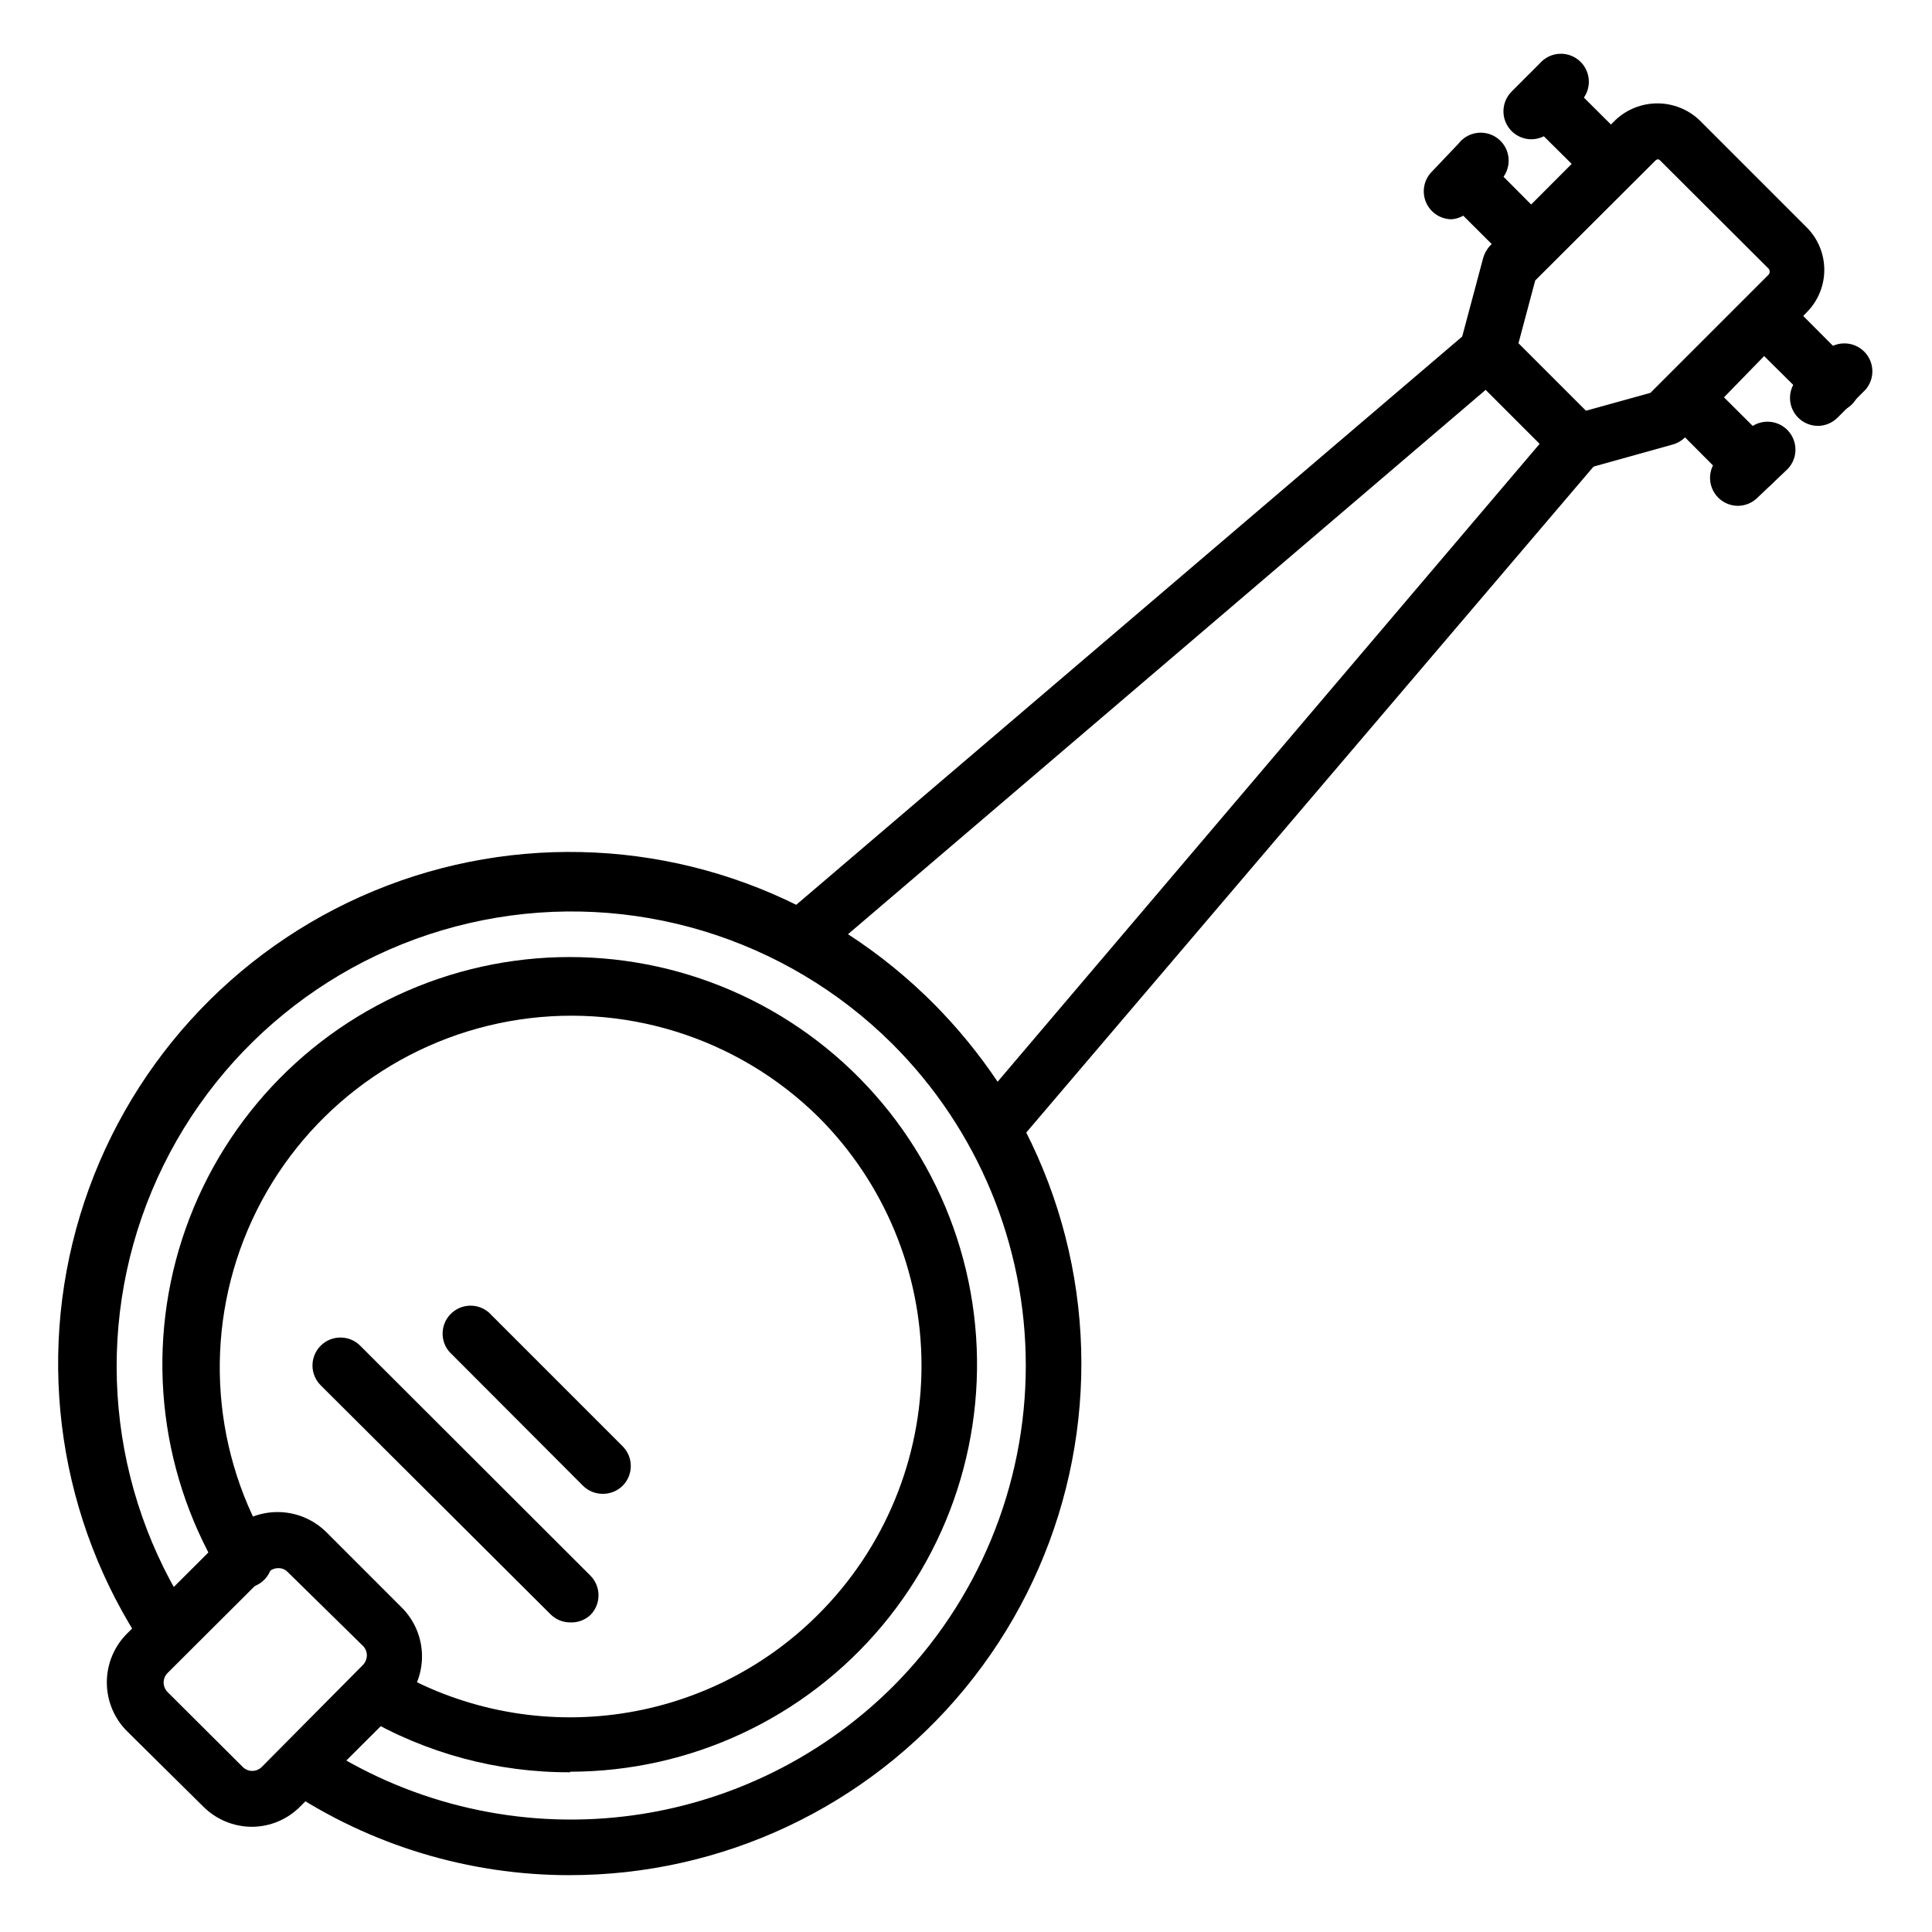
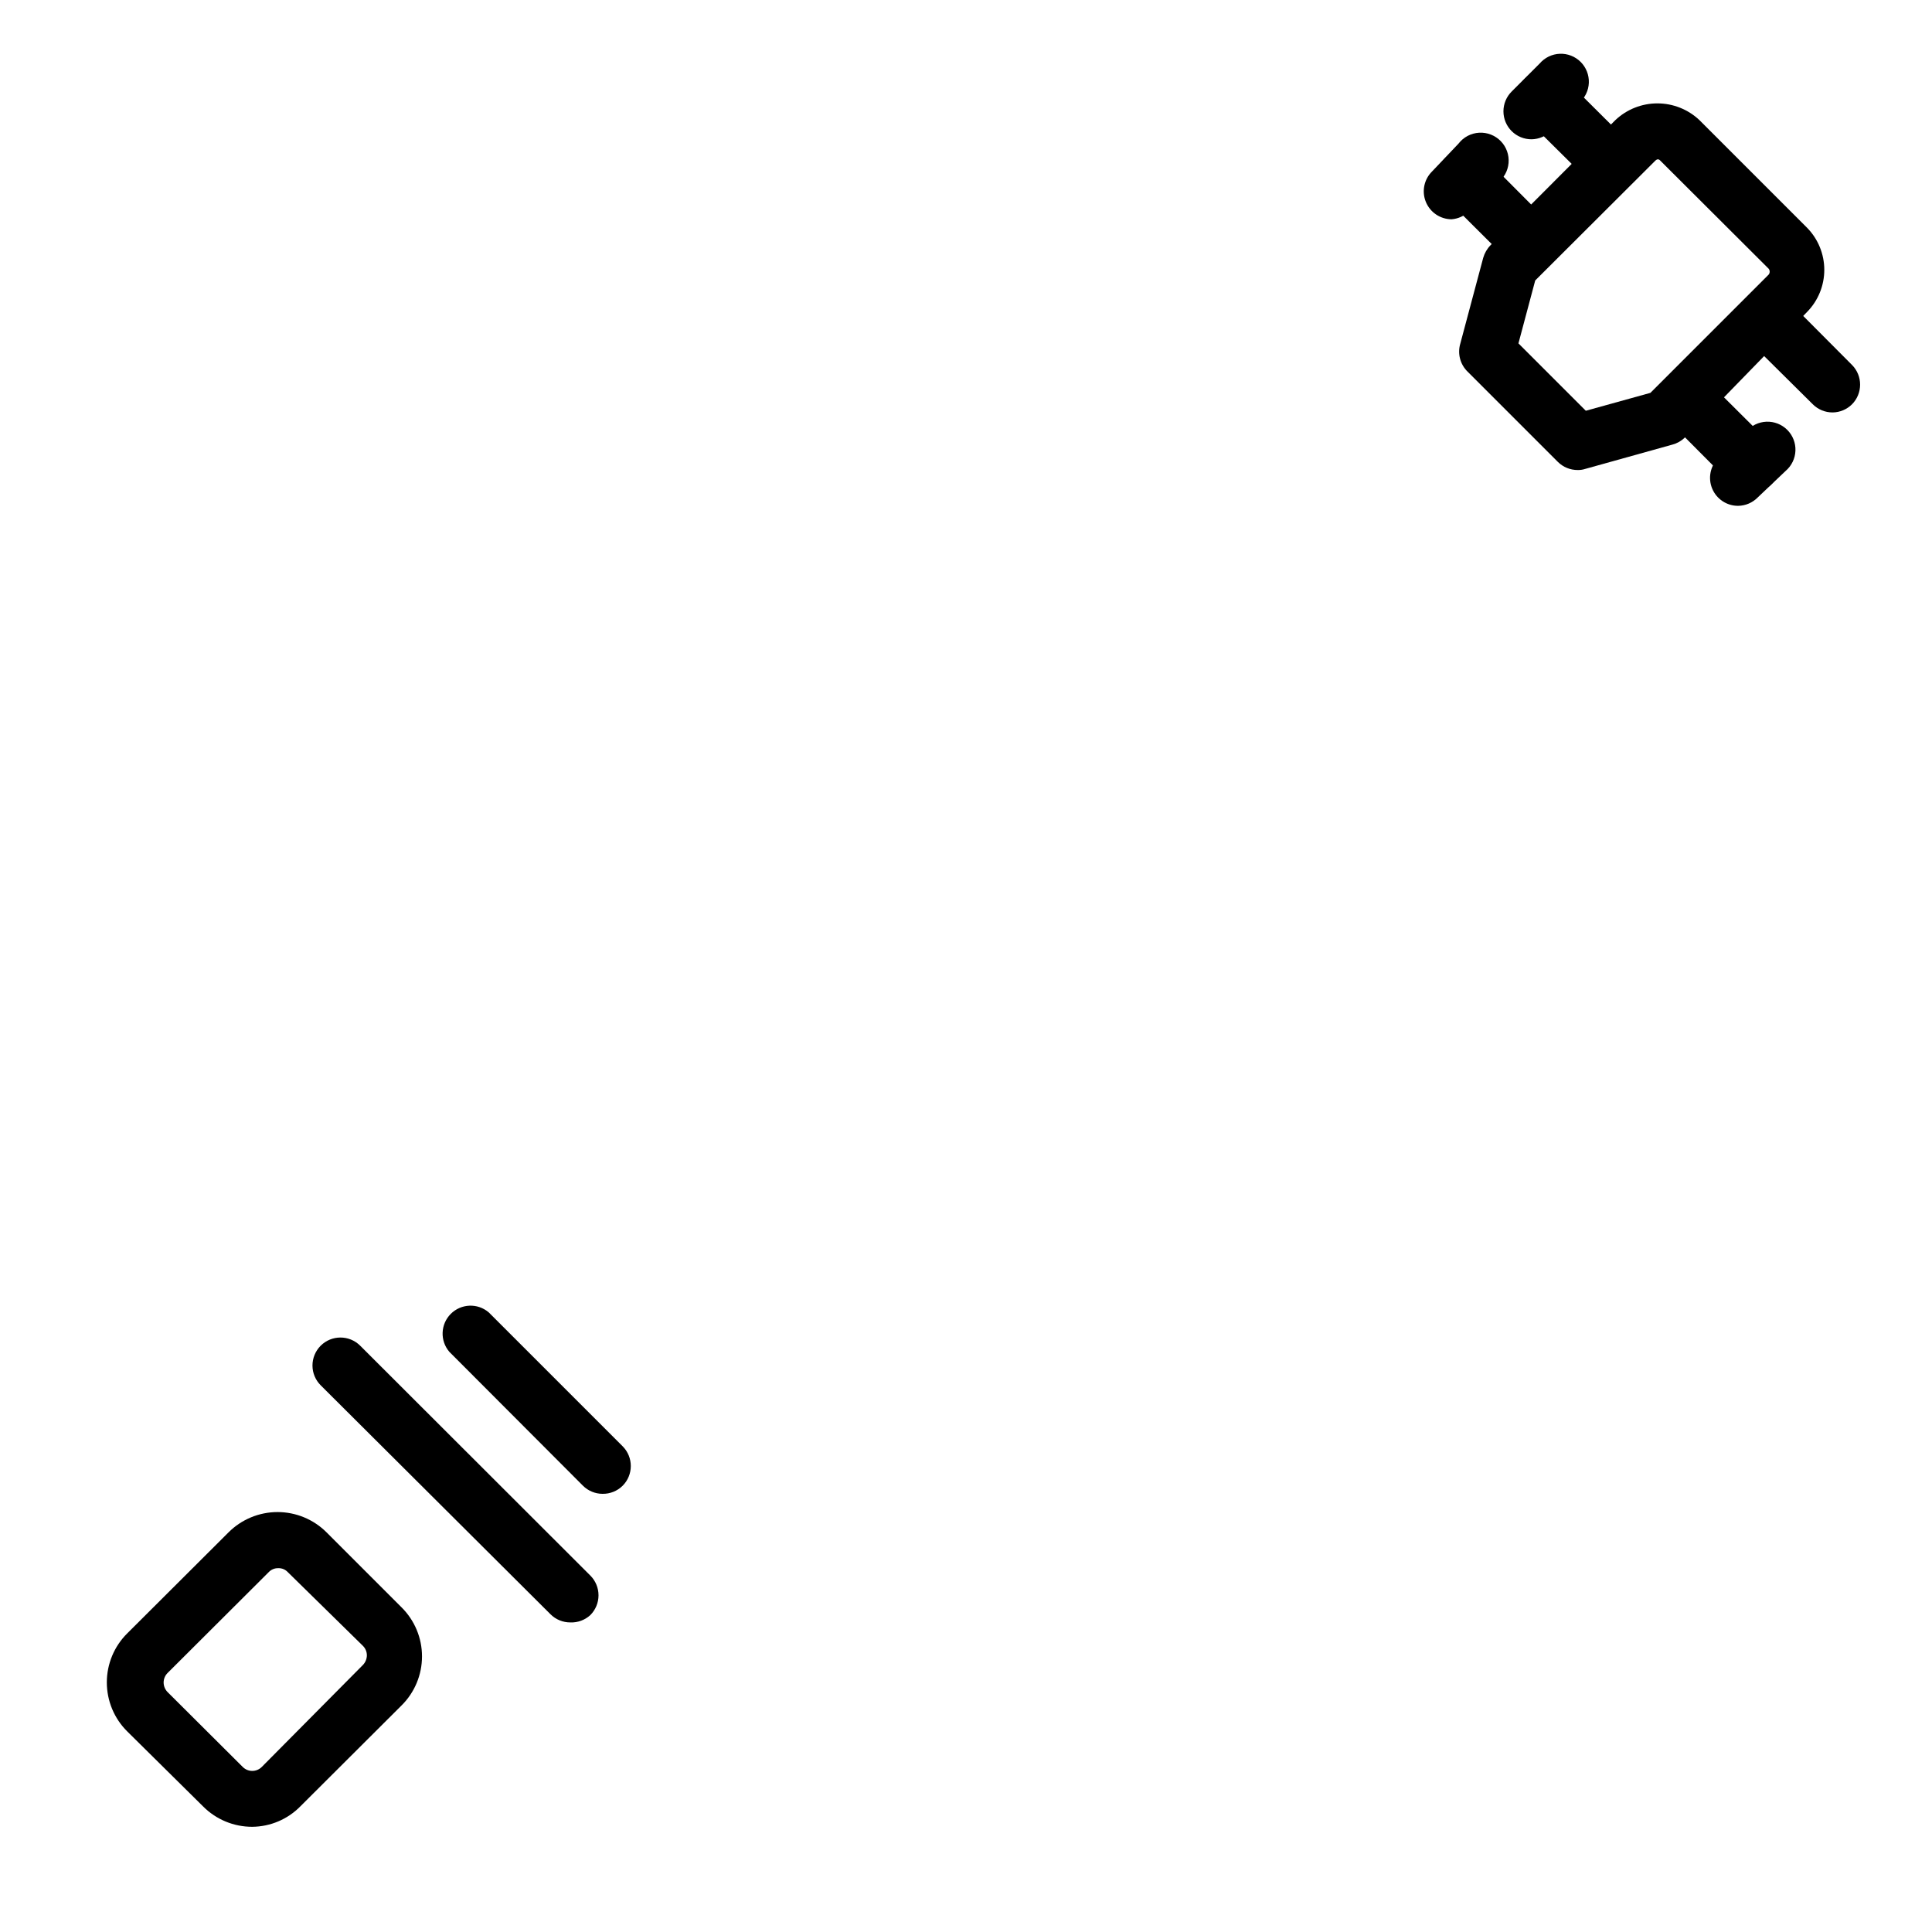
<svg xmlns="http://www.w3.org/2000/svg" fill="#000000" width="800px" height="800px" version="1.1" viewBox="144 144 512 512">
  <g>
    <path d="m210.85 628.12c-4.894 0.012-9.59-1.934-13.039-5.41l-20.078-19.855c-3.473-3.438-5.422-8.117-5.422-13.004 0-4.883 1.949-9.562 5.422-13l26.82-26.746c3.445-3.453 8.125-5.394 13.004-5.394 4.875 0 9.555 1.941 13 5.394l19.855 19.855c3.473 3.438 5.426 8.117 5.426 13 0 4.887-1.953 9.566-5.426 13.004l-26.82 26.746c-3.359 3.422-7.945 5.367-12.742 5.41zm6.891-68.531v-0.004c-0.949-0.027-1.867 0.352-2.519 1.039l-26.82 26.746c-0.668 0.668-1.039 1.574-1.039 2.519 0.008 0.941 0.379 1.844 1.039 2.519l19.93 19.855c0.668 0.668 1.574 1.047 2.519 1.047 0.945 0 1.852-0.379 2.519-1.047l26.82-27.043c0.648-0.68 1.016-1.578 1.035-2.519 0.004-0.945-0.367-1.852-1.035-2.519l-19.93-19.559c-0.648-0.695-1.57-1.074-2.519-1.039z" />
-     <path d="m407.41 450.6h-0.742 0.004c-2.406-0.254-4.535-1.664-5.707-3.777-5.484-9.652-12.234-18.523-20.078-26.379-8.422-8.398-18.031-15.512-28.523-21.113-2.172-1.137-3.641-3.269-3.926-5.707-0.262-2.445 0.711-4.859 2.59-6.445l182.34-155.59c2.926-2.488 7.269-2.328 10.004 0.371l23.93 23.93c2.766 2.723 2.957 7.117 0.445 10.074l-155.07 182.04c-1.324 1.551-3.227 2.488-5.262 2.594zm-38.824-58.902h0.004c8.215 5.238 15.844 11.348 22.742 18.227 6.344 6.344 12.051 13.293 17.043 20.746l143.66-169.07-14.301-14.301z" />
    <path d="m549.07 215.44c-1.953-0.027-3.816-0.828-5.188-2.223l-16.891-16.82c-1.395-1.395-2.18-3.285-2.18-5.258s0.785-3.867 2.18-5.262c2.906-2.906 7.617-2.906 10.52 0l16.816 16.891 0.004 0.004c2.871 2.887 2.871 7.555 0 10.445-1.387 1.414-3.281 2.215-5.262 2.223z" />
    <path d="m528.69 202.11c-2.996-0.012-5.691-1.828-6.824-4.602-1.137-2.773-0.488-5.957 1.641-8.066l7.039-7.41h-0.004c1.316-1.699 3.301-2.742 5.445-2.863 2.141-0.121 4.234 0.695 5.731 2.234 1.496 1.539 2.25 3.652 2.066 5.789-0.18 2.141-1.281 4.094-3.016 5.359l-7.41 7.41c-1.25 1.25-2.906 2.012-4.668 2.148z" />
    <path d="m608.19 274.49c-1.969 0.012-3.863-0.762-5.262-2.148l-16.816-16.891v-0.004c-2.519-2.938-2.352-7.32 0.387-10.059 2.738-2.734 7.117-2.906 10.059-0.387l16.891 16.816c1.402 1.391 2.191 3.285 2.191 5.262 0 1.977-0.789 3.867-2.191 5.262-1.398 1.387-3.289 2.16-5.258 2.148z" />
    <path d="m604.63 278.05c-3.008 0.02-5.731-1.789-6.883-4.566-1.156-2.781-0.512-5.984 1.625-8.102l7.41-7.039h-0.004c1.344-1.57 3.281-2.504 5.344-2.586 2.062-0.078 4.062 0.707 5.523 2.164 1.461 1.461 2.246 3.465 2.164 5.527-0.078 2.062-1.016 3.996-2.582 5.34l-7.41 7.039c-1.367 1.395-3.231 2.195-5.188 2.223z" />
    <path d="m570.41 194.25c-1.98-0.008-3.875-0.809-5.262-2.223l-16.965-16.816c-2.875-2.891-2.875-7.559 0-10.445 2.887-2.875 7.555-2.875 10.445 0l16.891 16.816c2.121 2.102 2.773 5.266 1.656 8.035-1.117 2.766-3.785 4.594-6.766 4.633z" />
    <path d="m549.88 180.91c-1.969 0.012-3.863-0.762-5.262-2.148-1.402-1.391-2.191-3.285-2.191-5.258 0-1.977 0.789-3.871 2.191-5.262l7.41-7.41c1.344-1.566 3.277-2.504 5.34-2.582 2.062-0.082 4.066 0.703 5.527 2.164 1.457 1.461 2.242 3.461 2.164 5.523-0.082 2.062-1.016 4-2.586 5.344l-7.41 7.41v-0.004c-1.367 1.398-3.231 2.195-5.184 2.223z" />
    <path d="m629.68 253.3c-1.969 0.012-3.863-0.762-5.258-2.148l-16.969-16.816c-2.906-2.906-2.906-7.617 0-10.523s7.617-2.906 10.52 0l16.816 16.891 0.004 0.004c2.871 2.887 2.871 7.555 0 10.445-1.363 1.352-3.195 2.121-5.113 2.148z" />
-     <path d="m625.82 256.86c-1.969 0.012-3.863-0.762-5.262-2.148-1.402-1.391-2.191-3.281-2.191-5.258 0-1.977 0.789-3.871 2.191-5.262l7.41-7.41c2.938-2.516 7.32-2.348 10.059 0.391 2.734 2.734 2.906 7.117 0.387 10.059l-7.41 7.41 0.004-0.004c-1.371 1.398-3.234 2.195-5.188 2.223z" />
-     <path d="m295.01 640.94c-26.715 0.016-52.836-7.898-75.051-22.746-3.144-2.363-3.891-6.769-1.707-10.039 2.188-3.269 6.547-4.262 9.93-2.258 23.211 15.465 51.047 22.438 78.805 19.738 27.758-2.703 53.73-14.91 73.523-34.559 22.621-22.582 35.336-53.234 35.336-85.203 0-31.965-12.715-62.617-35.336-85.203-28.449-28.324-69.133-40.629-108.51-32.816s-72.285 34.715-87.766 71.758c-15.477 37.043-11.5 79.359 10.609 112.87 1.074 1.664 1.438 3.691 1.008 5.629-0.434 1.934-1.621 3.617-3.305 4.668-3.379 2.246-7.938 1.355-10.223-2-22.594-33.75-28.867-75.852-17.098-114.72 11.773-38.871 40.348-70.418 77.871-85.965 37.52-15.543 80.035-13.449 115.85 5.707s61.148 53.355 69.043 93.195c7.898 39.84-2.484 81.121-28.281 112.48-25.801 31.367-64.301 49.52-104.91 49.457z" />
-     <path d="m295.16 613.67c-19.32 0.094-38.312-5.027-54.973-14.816-3.074-2.234-3.957-6.434-2.047-9.715 1.91-3.285 5.992-4.594 9.457-3.027 17.801 10.547 38.613 14.863 59.145 12.258 20.527-2.602 39.605-11.973 54.211-26.633 17.449-17.465 27.254-41.141 27.254-65.828s-9.805-48.367-27.254-65.828c-21.594-21.336-52.223-30.82-82.094-25.422-29.871 5.402-55.242 25.012-67.996 52.559-12.754 27.543-11.293 59.578 3.91 85.848 1.234 1.695 1.691 3.836 1.258 5.887-0.43 2.051-1.711 3.824-3.523 4.879-1.812 1.051-3.988 1.289-5.984 0.648-1.996-0.637-3.629-2.094-4.492-4.004-16.258-27.527-19.48-60.844-8.797-90.973 10.684-30.133 34.172-53.98 64.141-65.113 29.965-11.137 63.328-8.418 91.094 7.422 27.77 15.844 47.086 43.18 52.75 74.641 5.66 31.465-2.914 63.82-23.414 88.352-20.504 24.527-50.82 38.711-82.793 38.719z" />
    <path d="m295.16 573.96c-1.969 0.012-3.859-0.762-5.258-2.148l-60.902-60.68c-1.395-1.387-2.184-3.269-2.191-5.234-0.004-1.965 0.77-3.856 2.152-5.25 2.887-2.906 7.582-2.922 10.484-0.035l60.977 60.902c1.402 1.391 2.191 3.281 2.191 5.258 0 1.977-0.789 3.871-2.191 5.262-1.434 1.305-3.32 1.996-5.262 1.926z" />
    <path d="m303.68 539.88c-1.945-0.008-3.809-0.777-5.188-2.148l-35.414-35.488c-2.519-2.941-2.348-7.32 0.387-10.059 2.738-2.734 7.121-2.906 10.059-0.387l35.488 35.488c2.875 2.891 2.875 7.555 0 10.445-1.414 1.406-3.34 2.18-5.332 2.148z" />
    <path d="m562.11 268.56c-1.969 0.012-3.859-0.762-5.258-2.148l-23.93-23.93h-0.004c-1.965-1.922-2.707-4.773-1.926-7.41l6.074-22.746c0.359-1.25 1.023-2.398 1.93-3.332l33.117-33.191c3.008-2.832 6.984-4.406 11.113-4.406s8.105 1.574 11.113 4.406l28.598 28.598c2.898 2.973 4.519 6.961 4.519 11.113s-1.621 8.141-4.519 11.113l-32.449 33.34c-0.91 0.887-2.035 1.523-3.262 1.852l-23.117 6.445c-0.645 0.207-1.32 0.309-2 0.297zm-15.707-33.562 17.855 17.855 17.113-4.742 31.34-31.34h0.004c0.359-0.457 0.359-1.098 0-1.555l-28.672-28.598c-0.445-0.52-0.891-0.52-1.406 0l-31.789 31.711z" />
  </g>
</svg>